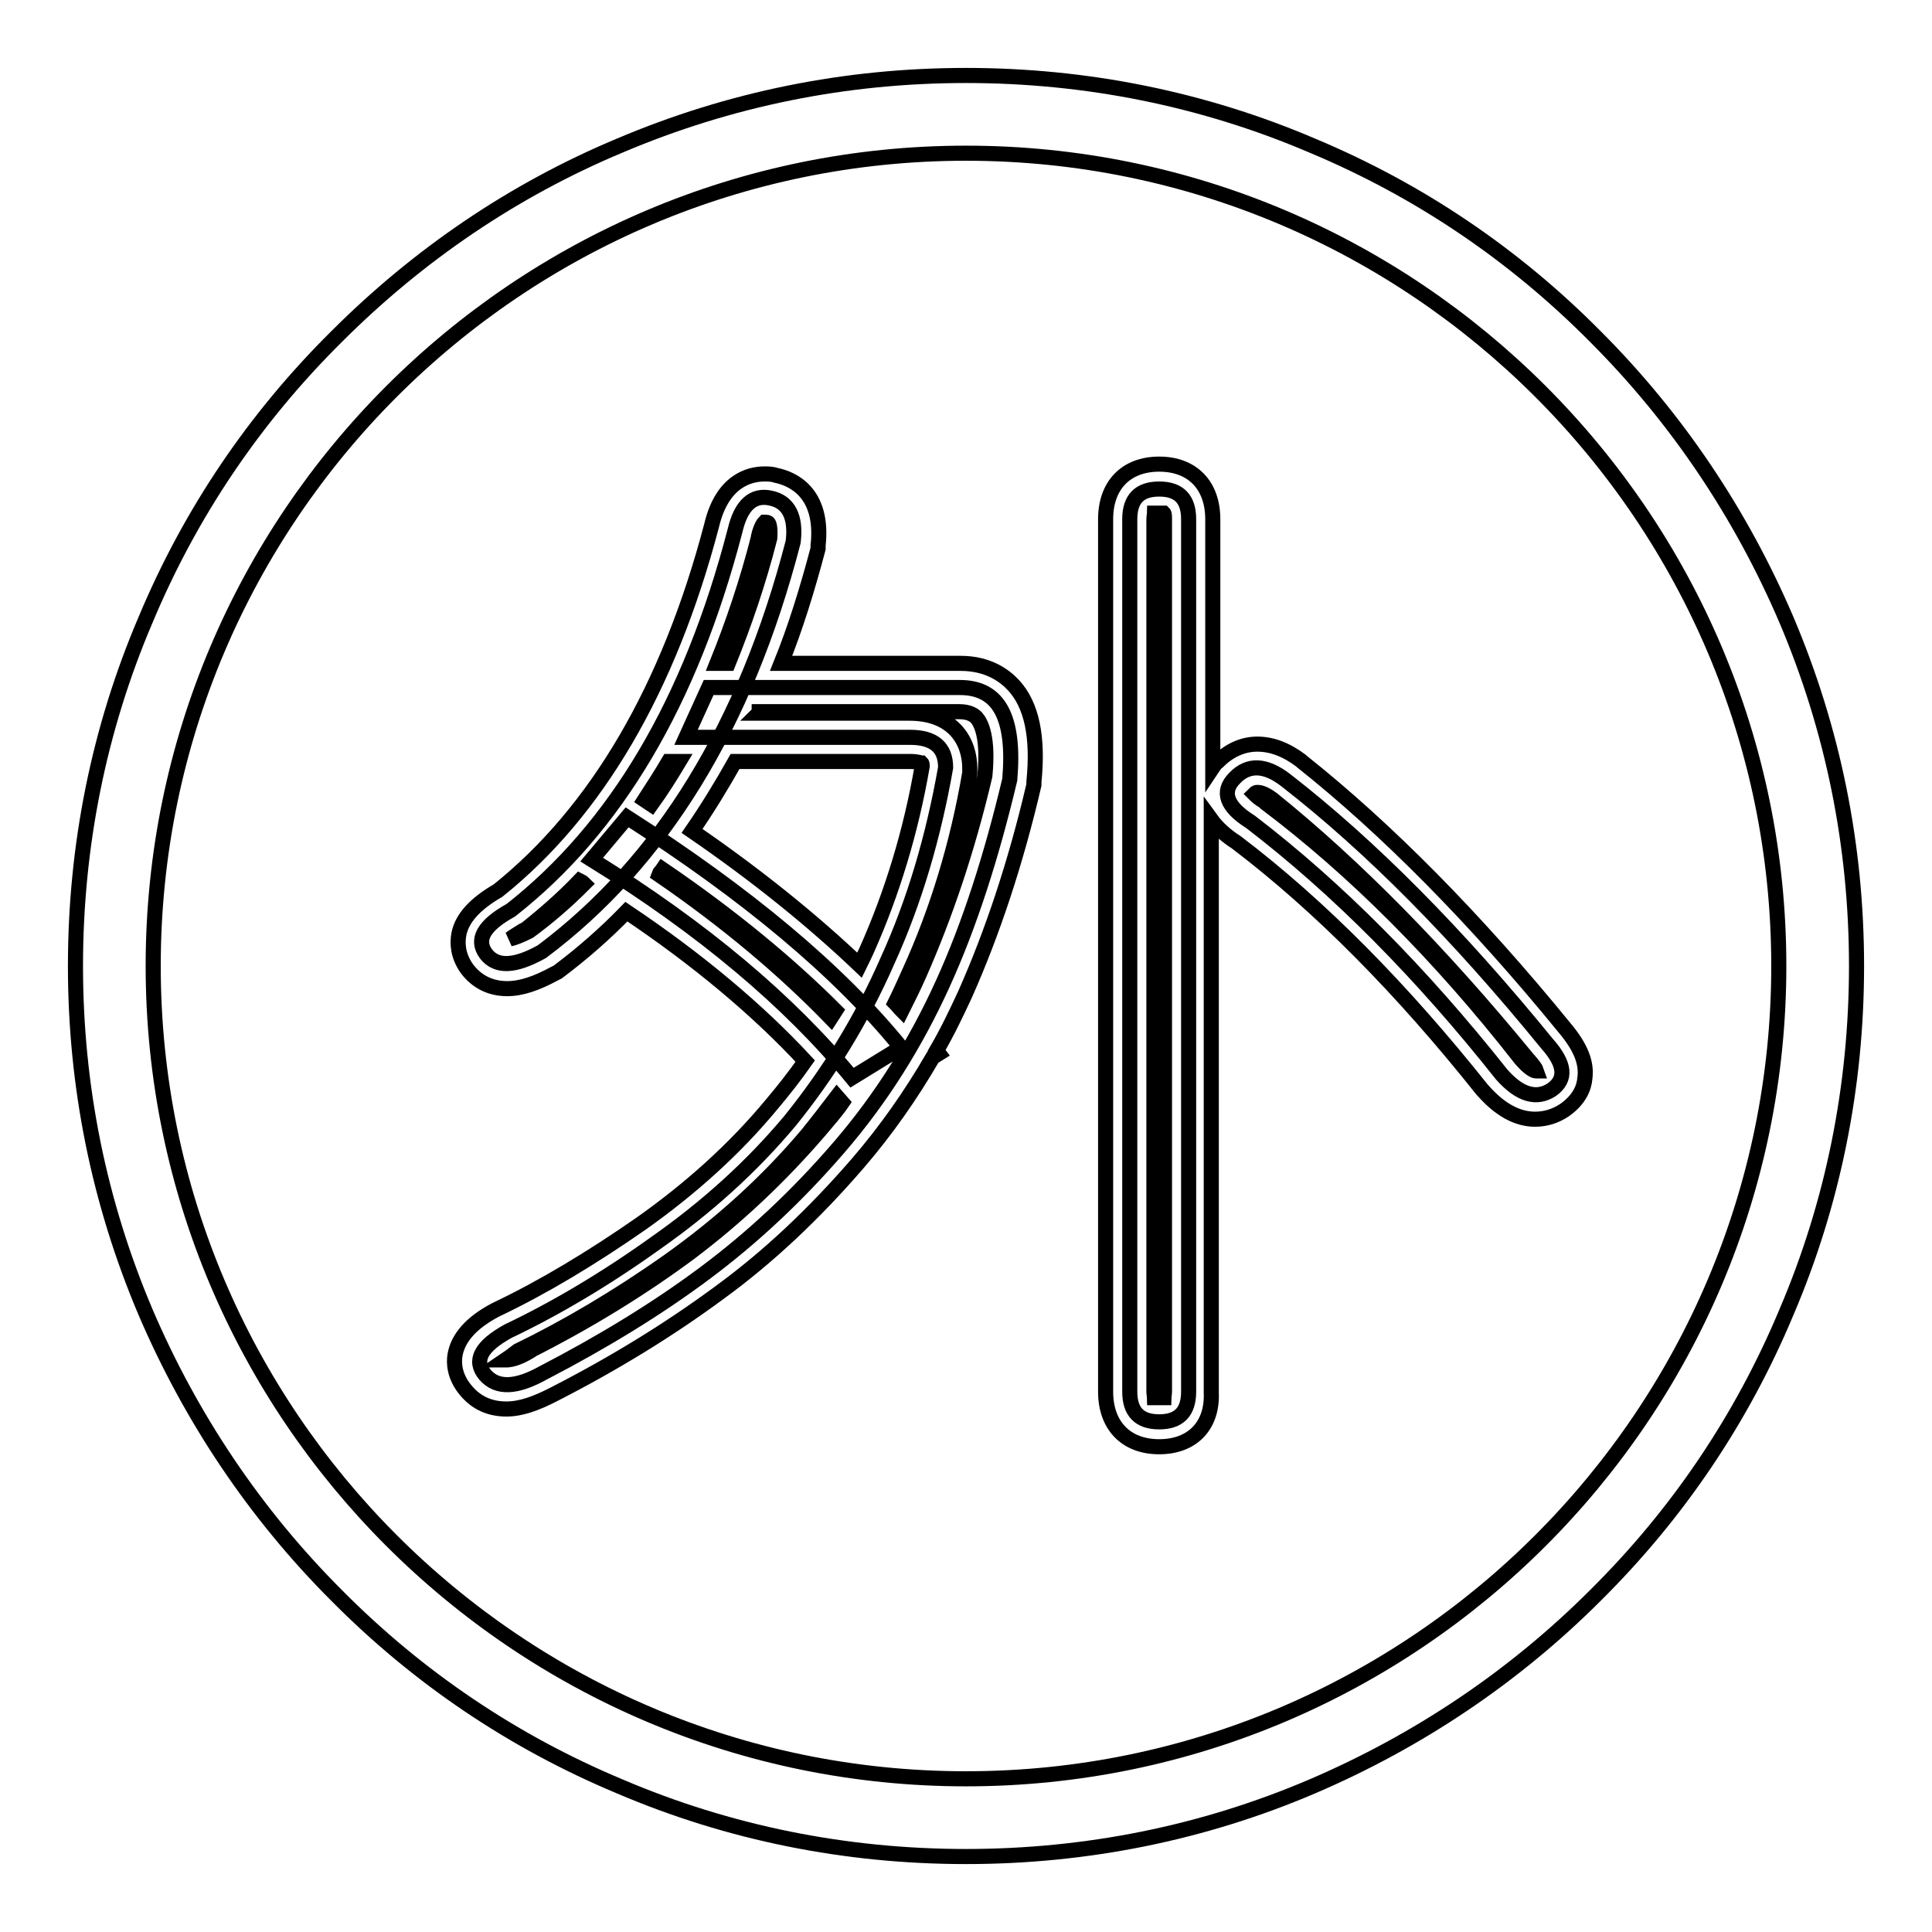
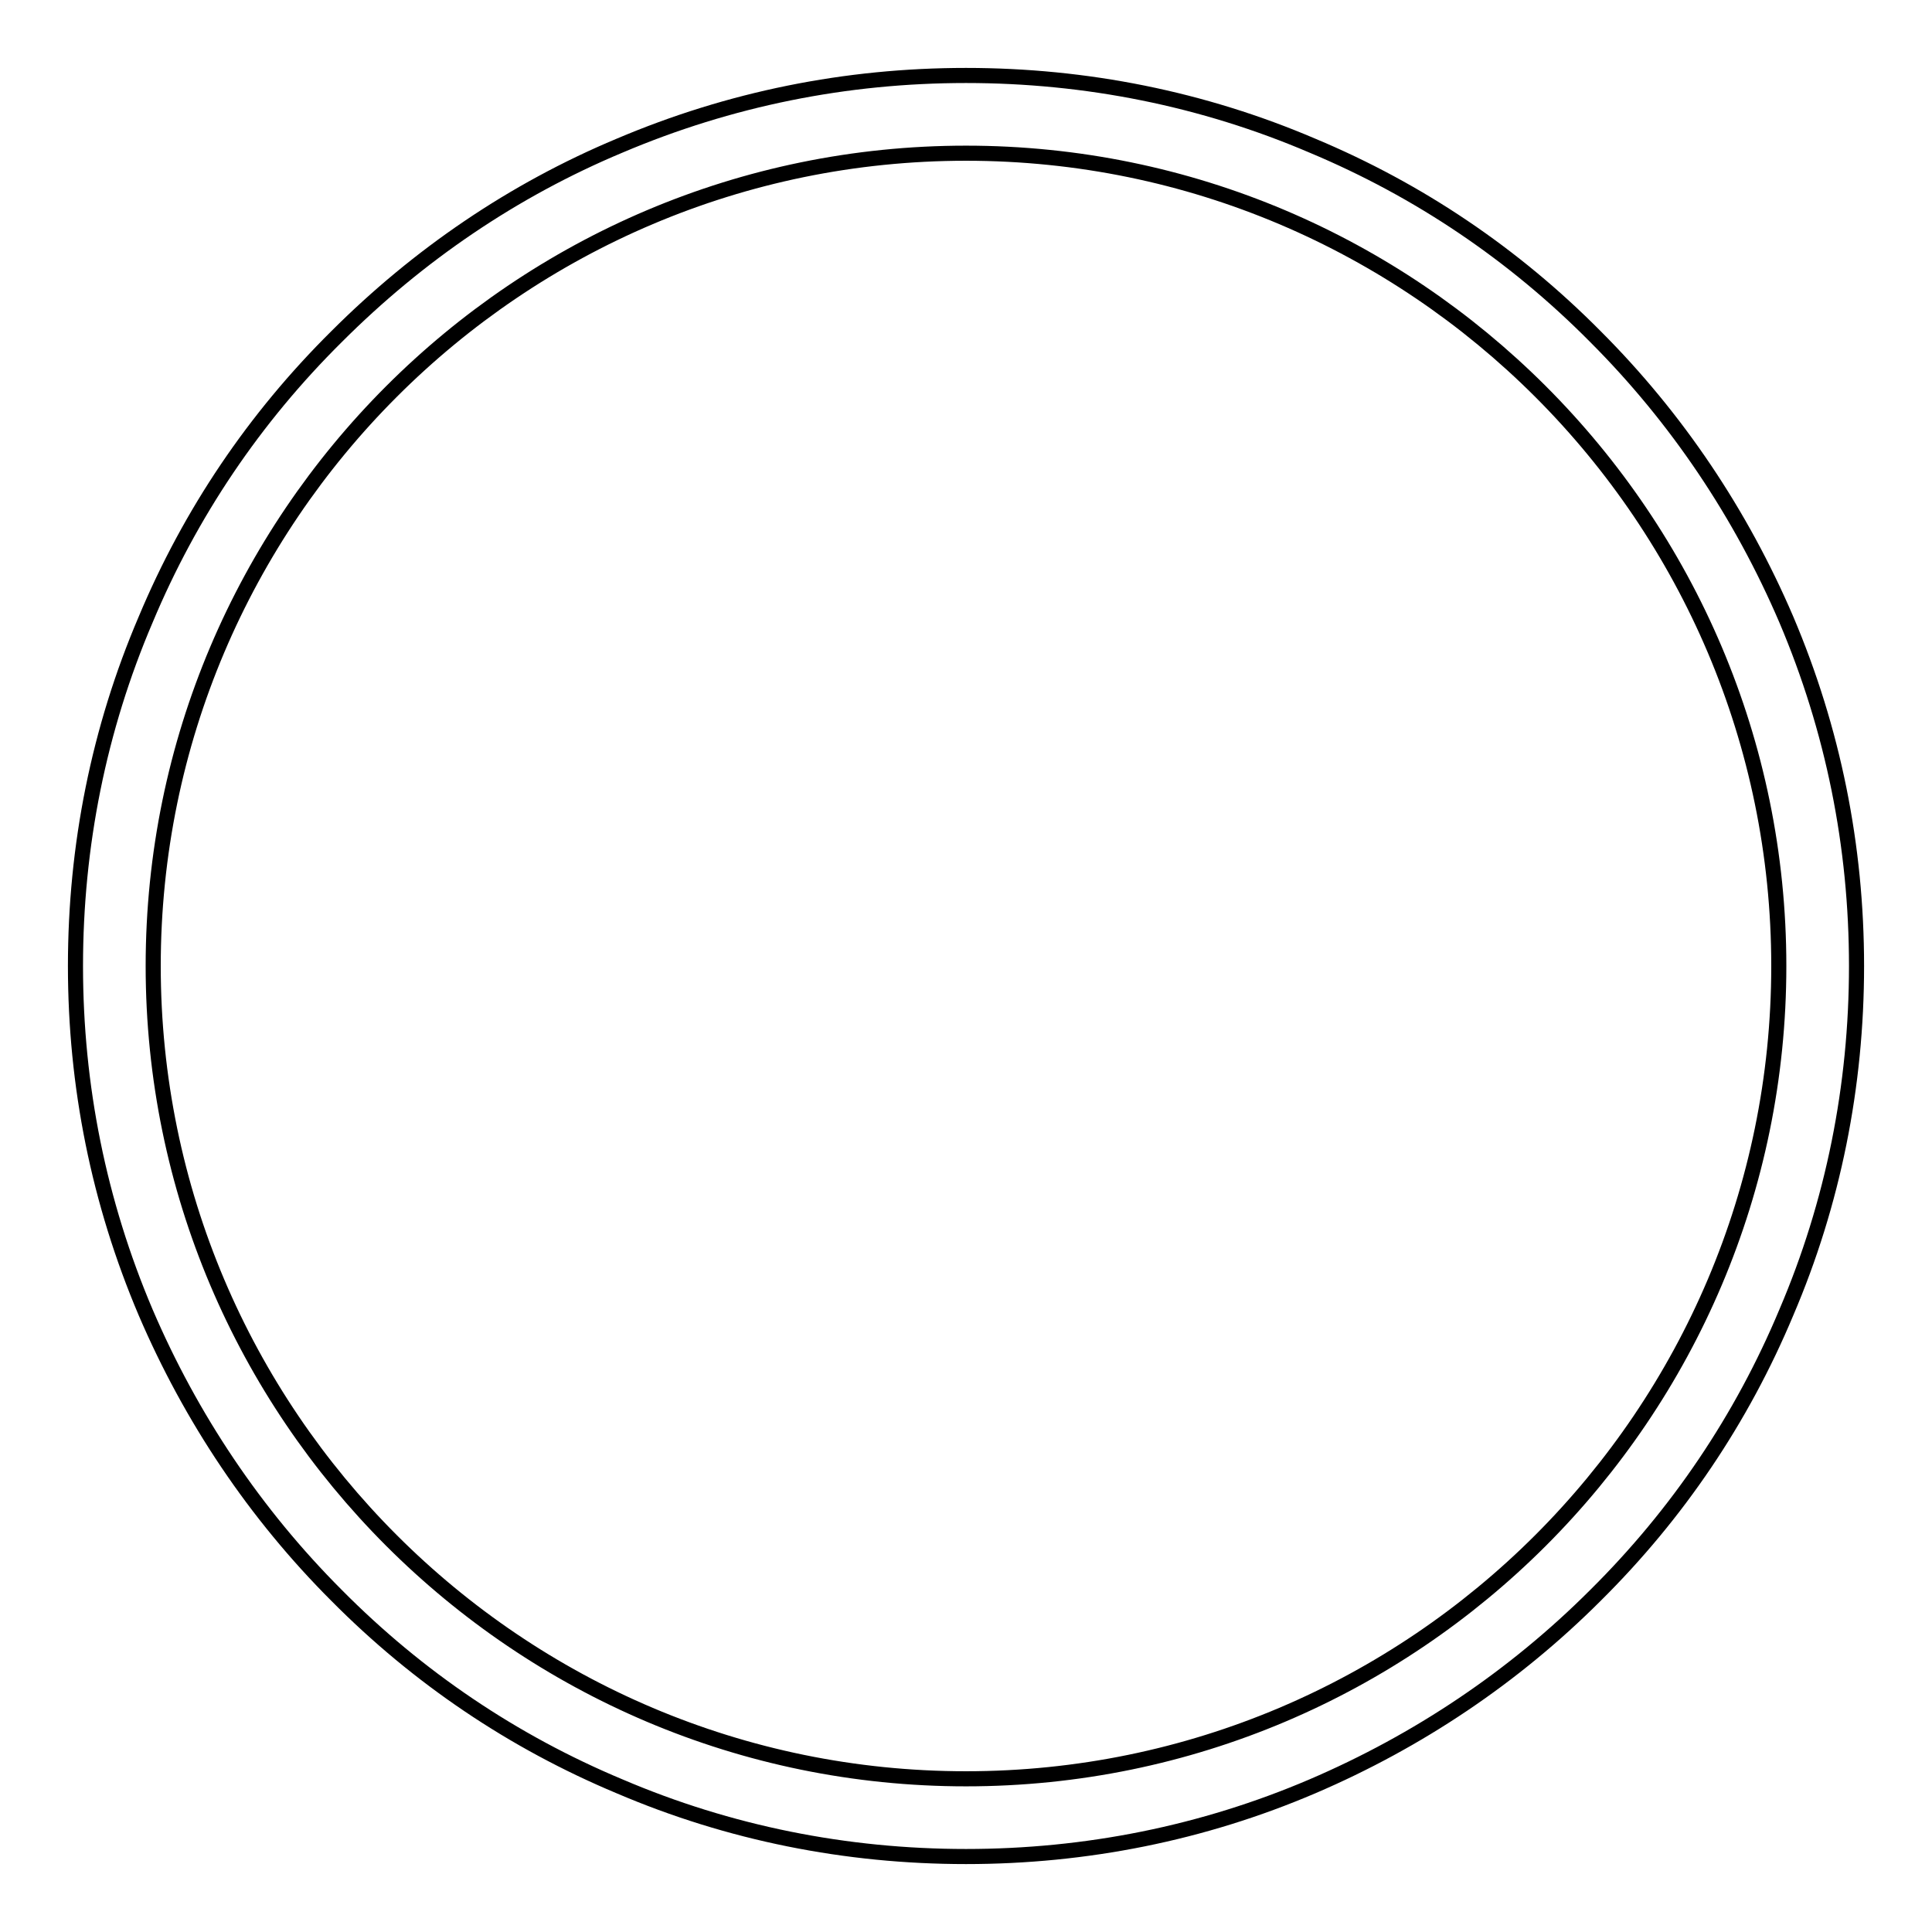
<svg xmlns="http://www.w3.org/2000/svg" version="1.1" x="0px" y="0px" viewBox="0 0 256 256" enable-background="new 0 0 256 256" xml:space="preserve">
  <g>
    <g>
      <path stroke-width="2" fill-opacity="0" stroke="#000000" d="M128,246c-15.9,0-31.4-3.1-45.9-9.3c-14.1-5.9-26.7-14.4-37.5-25.3c-10.8-10.8-19.3-23.5-25.3-37.5c-6.2-14.6-9.3-30-9.3-45.9s3.1-31.4,9.3-45.9C25.2,68,33.7,55.4,44.6,44.6C55.4,33.8,68,25.2,82.1,19.3c14.6-6.2,30-9.3,45.9-9.3s31.4,3.1,45.9,9.3c14.1,5.9,26.7,14.4,37.5,25.3c10.8,10.8,19.3,23.5,25.3,37.5c6.2,14.6,9.3,30,9.3,45.9s-3.1,31.4-9.3,45.9c-5.9,14.1-14.4,26.7-25.3,37.5c-10.8,10.8-23.5,19.3-37.5,25.3C159.4,242.9,143.9,246,128,246z M128,20.3C68.6,20.3,20.3,68.6,20.3,128c0,59.4,48.3,107.7,107.7,107.7c59.4,0,107.7-48.3,107.7-107.7C235.7,68.6,187.4,20.3,128,20.3z" />
-       <path stroke-width="2" fill-opacity="0" stroke="#000000" d="M117.6,127.3c3.6-7.9,6.1-16.5,7.7-25.6c0-2.7-1.6-4-4.7-4H90.9l3-6.6h33.3c5.2,0,7.3,4,6.6,12.2c-2.4,10.1-5.3,19.2-8.9,27.1c-3.6,7.9-8.1,15.1-13.7,21.6s-11.5,12-17.8,16.7c-6.3,4.7-13.5,9.1-21.4,13.2c-3.6,2-6.1,2.1-7.7,0.3c-1.6-1.9-0.6-3.8,3-5.8c6.3-3,12.9-6.9,19.6-11.7c6.7-4.7,12.7-10.1,17.8-16.2C109.7,142.3,114.1,135.3,117.6,127.3z M97.4,70.3c0.8-3.4,2.4-4.8,4.7-4.3c2.4,0.5,3.4,2.5,3,5.8c-6.3,24.3-17.4,42.4-33.3,54.3c-3.6,2-6,2.1-7.4,0.3c-1.4-1.9-0.3-3.8,3.3-5.8C81.6,109.7,91.5,93,97.4,70.3z M119.4,138.8l-6.5,4c-8.3-10.1-19.8-19.8-34.5-28.9l4.7-5.6C99,118.5,111.1,128.6,119.4,138.8z M149.7,68.8c0-2.7,1.3-4,3.9-4c2.6,0,3.9,1.3,3.9,4v115.6c0,2.7-1.3,4-3.9,4c-2.6,0-3.9-1.3-3.9-4V68.8z M205,138.3c2.4,2.7,2.6,4.7,0.6,6.1c-2,1.3-4.2,0.7-6.6-2c-10.7-13.5-21.8-24.7-33.3-33.5c-3.2-2-3.9-4-2.1-5.8c1.8-1.9,4.1-1.8,6.8,0.3C181.6,112.1,193.1,123.7,205,138.3z" />
-       <path stroke-width="2" fill-opacity="0" stroke="#000000" d="M153.6,191.7c-4.4,0-7.1-2.8-7.1-7.3V68.8c0-4.5,2.7-7.3,7.1-7.3c4.4,0,7.1,2.8,7.1,7.3v32.9c0.2-0.3,0.4-0.6,0.7-0.8c1.5-1.5,3.3-2.3,5.2-2.3c1.9,0,3.8,0.7,5.8,2.2l0.1,0.1c11.2,8.9,23,20.8,34.9,35.4c2,2.4,2.9,4.5,2.6,6.6c-0.1,1.2-0.7,2.8-2.7,4.2c-1.2,0.8-2.5,1.2-3.9,1.2c-2.4,0-4.7-1.3-6.9-3.8l-0.1-0.1c-10.5-13.2-21.4-24.3-32.6-32.8c-1.4-0.9-2.5-1.9-3.3-3v75.9C160.7,188.9,158,191.7,153.6,191.7z M153,185.2c0.1,0,0.3,0,0.6,0c0.3,0,0.5,0,0.6,0c0-0.1,0.1-0.4,0.1-0.8V68.8c0-0.4,0-0.7-0.1-0.8c-0.1,0-0.3,0-0.6,0s-0.5,0-0.6,0c0,0.1-0.1,0.4-0.1,0.8v115.6C152.9,184.8,153,185.1,153,185.2z M201.5,140.3c1.1,1.3,1.8,1.6,2,1.6c0,0,0,0,0.1,0c-0.1-0.3-0.4-0.7-1-1.4l-0.1-0.1c-11.7-14.3-23.1-25.8-33.9-34.5c-1.2-0.9-1.8-0.9-2-0.9c-0.1,0-0.2,0-0.4,0.2c0.2,0.2,0.6,0.6,1.3,1l0.2,0.2C179.4,115.2,190.8,126.6,201.5,140.3z M67.1,186.7c-2.2,0-4-0.8-5.4-2.5c-1.5-1.8-1.6-3.6-1.4-4.7c0.4-2.2,2.1-4.2,5.3-5.9l0.2-0.1c6.1-2.9,12.6-6.8,19.2-11.4c6.5-4.6,12.3-9.8,17.2-15.7c1.6-1.9,3.1-3.8,4.5-5.8c-6.3-6.8-14.3-13.5-23.7-19.8c-2.8,2.9-5.9,5.6-9.1,8l-0.2,0.1l-0.2,0.1c-2.4,1.3-4.4,2-6.3,2c-2.2,0-4-0.9-5.3-2.6c-1.3-1.8-1.3-3.5-1.1-4.6c0.4-2.1,2.1-4,5.2-5.8C79,107.6,88.6,91.3,94.3,69.6c1.4-5.9,5-6.8,7-6.8c0.5,0,1,0,1.6,0.2c1.9,0.4,6.3,2.1,5.5,9.3l0,0.2l0,0.2c-1.4,5.3-3,10.5-4.9,15.2h23.8c3.6,0,5.8,1.6,7,2.9c2.4,2.6,3.3,6.8,2.7,12.8l0,0.2l0,0.2c-2.4,10.3-5.5,19.6-9.1,27.7c-1.2,2.6-2.4,5.1-3.8,7.5l0.3,0.4l-0.8,0.5c-2.9,5-6.2,9.7-9.9,14c-5.7,6.6-11.8,12.4-18.4,17.2c-6.5,4.8-13.8,9.3-21.8,13.4C71,186,69,186.7,67.1,186.7z M67,180.2C67,180.2,67,180.2,67,180.2c0.5,0,1.5-0.1,3.3-1.2l0.1-0.1c7.7-3.9,14.8-8.3,21-12.9c6.1-4.6,11.9-10,17.3-16.3c1-1.2,2-2.3,2.9-3.6l-0.7-0.8c-1.3,1.7-2.6,3.4-3.9,5c-5.3,6.3-11.5,11.9-18.4,16.8c-6.8,4.8-13.6,8.8-20,11.9C67.8,179.6,67.3,180,67,180.2z M87.3,115.9c8.9,6.1,16.5,12.5,22.8,19c0.2-0.3,0.4-0.7,0.6-1c-6.2-6.2-13.8-12.5-22.9-18.7C87.6,115.5,87.4,115.6,87.3,115.9L87.3,115.9L87.3,115.9z M118.6,132.9c0.3,0.3,0.6,0.7,0.9,1c0.8-1.6,1.6-3.2,2.3-4.8c3.4-7.7,6.4-16.5,8.7-26.3c0.5-5.1-0.5-7-1.1-7.7c-0.3-0.3-0.9-0.8-2.3-0.8h-26.5c0,0,0,0.1-0.1,0.2h20c5.9,0,8,3.8,8,7.3v0.3l0,0.3c-1.6,9.4-4.3,18.3-8,26.4C119.9,130.1,119.3,131.5,118.6,132.9L118.6,132.9L118.6,132.9z M91.7,110.1c8.6,5.9,16,11.9,22.2,17.8c0.3-0.6,0.6-1.3,0.9-1.9c3.4-7.6,5.9-15.8,7.4-24.5c0-0.2,0-0.3-0.1-0.4c-0.1,0-0.5-0.2-1.5-0.2H97.4C95.6,104.1,93.7,107.2,91.7,110.1z M76.8,116.7c-2.2,2.3-4.6,4.4-7.1,6.4l-0.2,0.1l-0.2,0.1c-0.8,0.5-1.3,0.8-1.7,1.1c0.5-0.1,1.3-0.4,2.5-1c2.6-1.9,5-4,7.3-6.3C77.2,116.9,77,116.8,76.8,116.7z M85.4,106c0.3,0.2,0.6,0.4,0.9,0.6c1.3-1.8,2.5-3.7,3.7-5.7h-1.4C87.6,102.6,86.5,104.3,85.4,106z M95,87.9h1.5c2.1-5.2,4-10.7,5.5-16.6c0.1-1.4-0.1-1.9-0.2-2c0,0-0.1-0.1-0.3-0.1c-0.1,0-0.1,0-0.2,0c-0.1,0.1-0.5,0.6-0.8,1.9l0,0.1C99,77.1,97.1,82.7,95,87.9z" />
    </g>
  </g>
</svg>